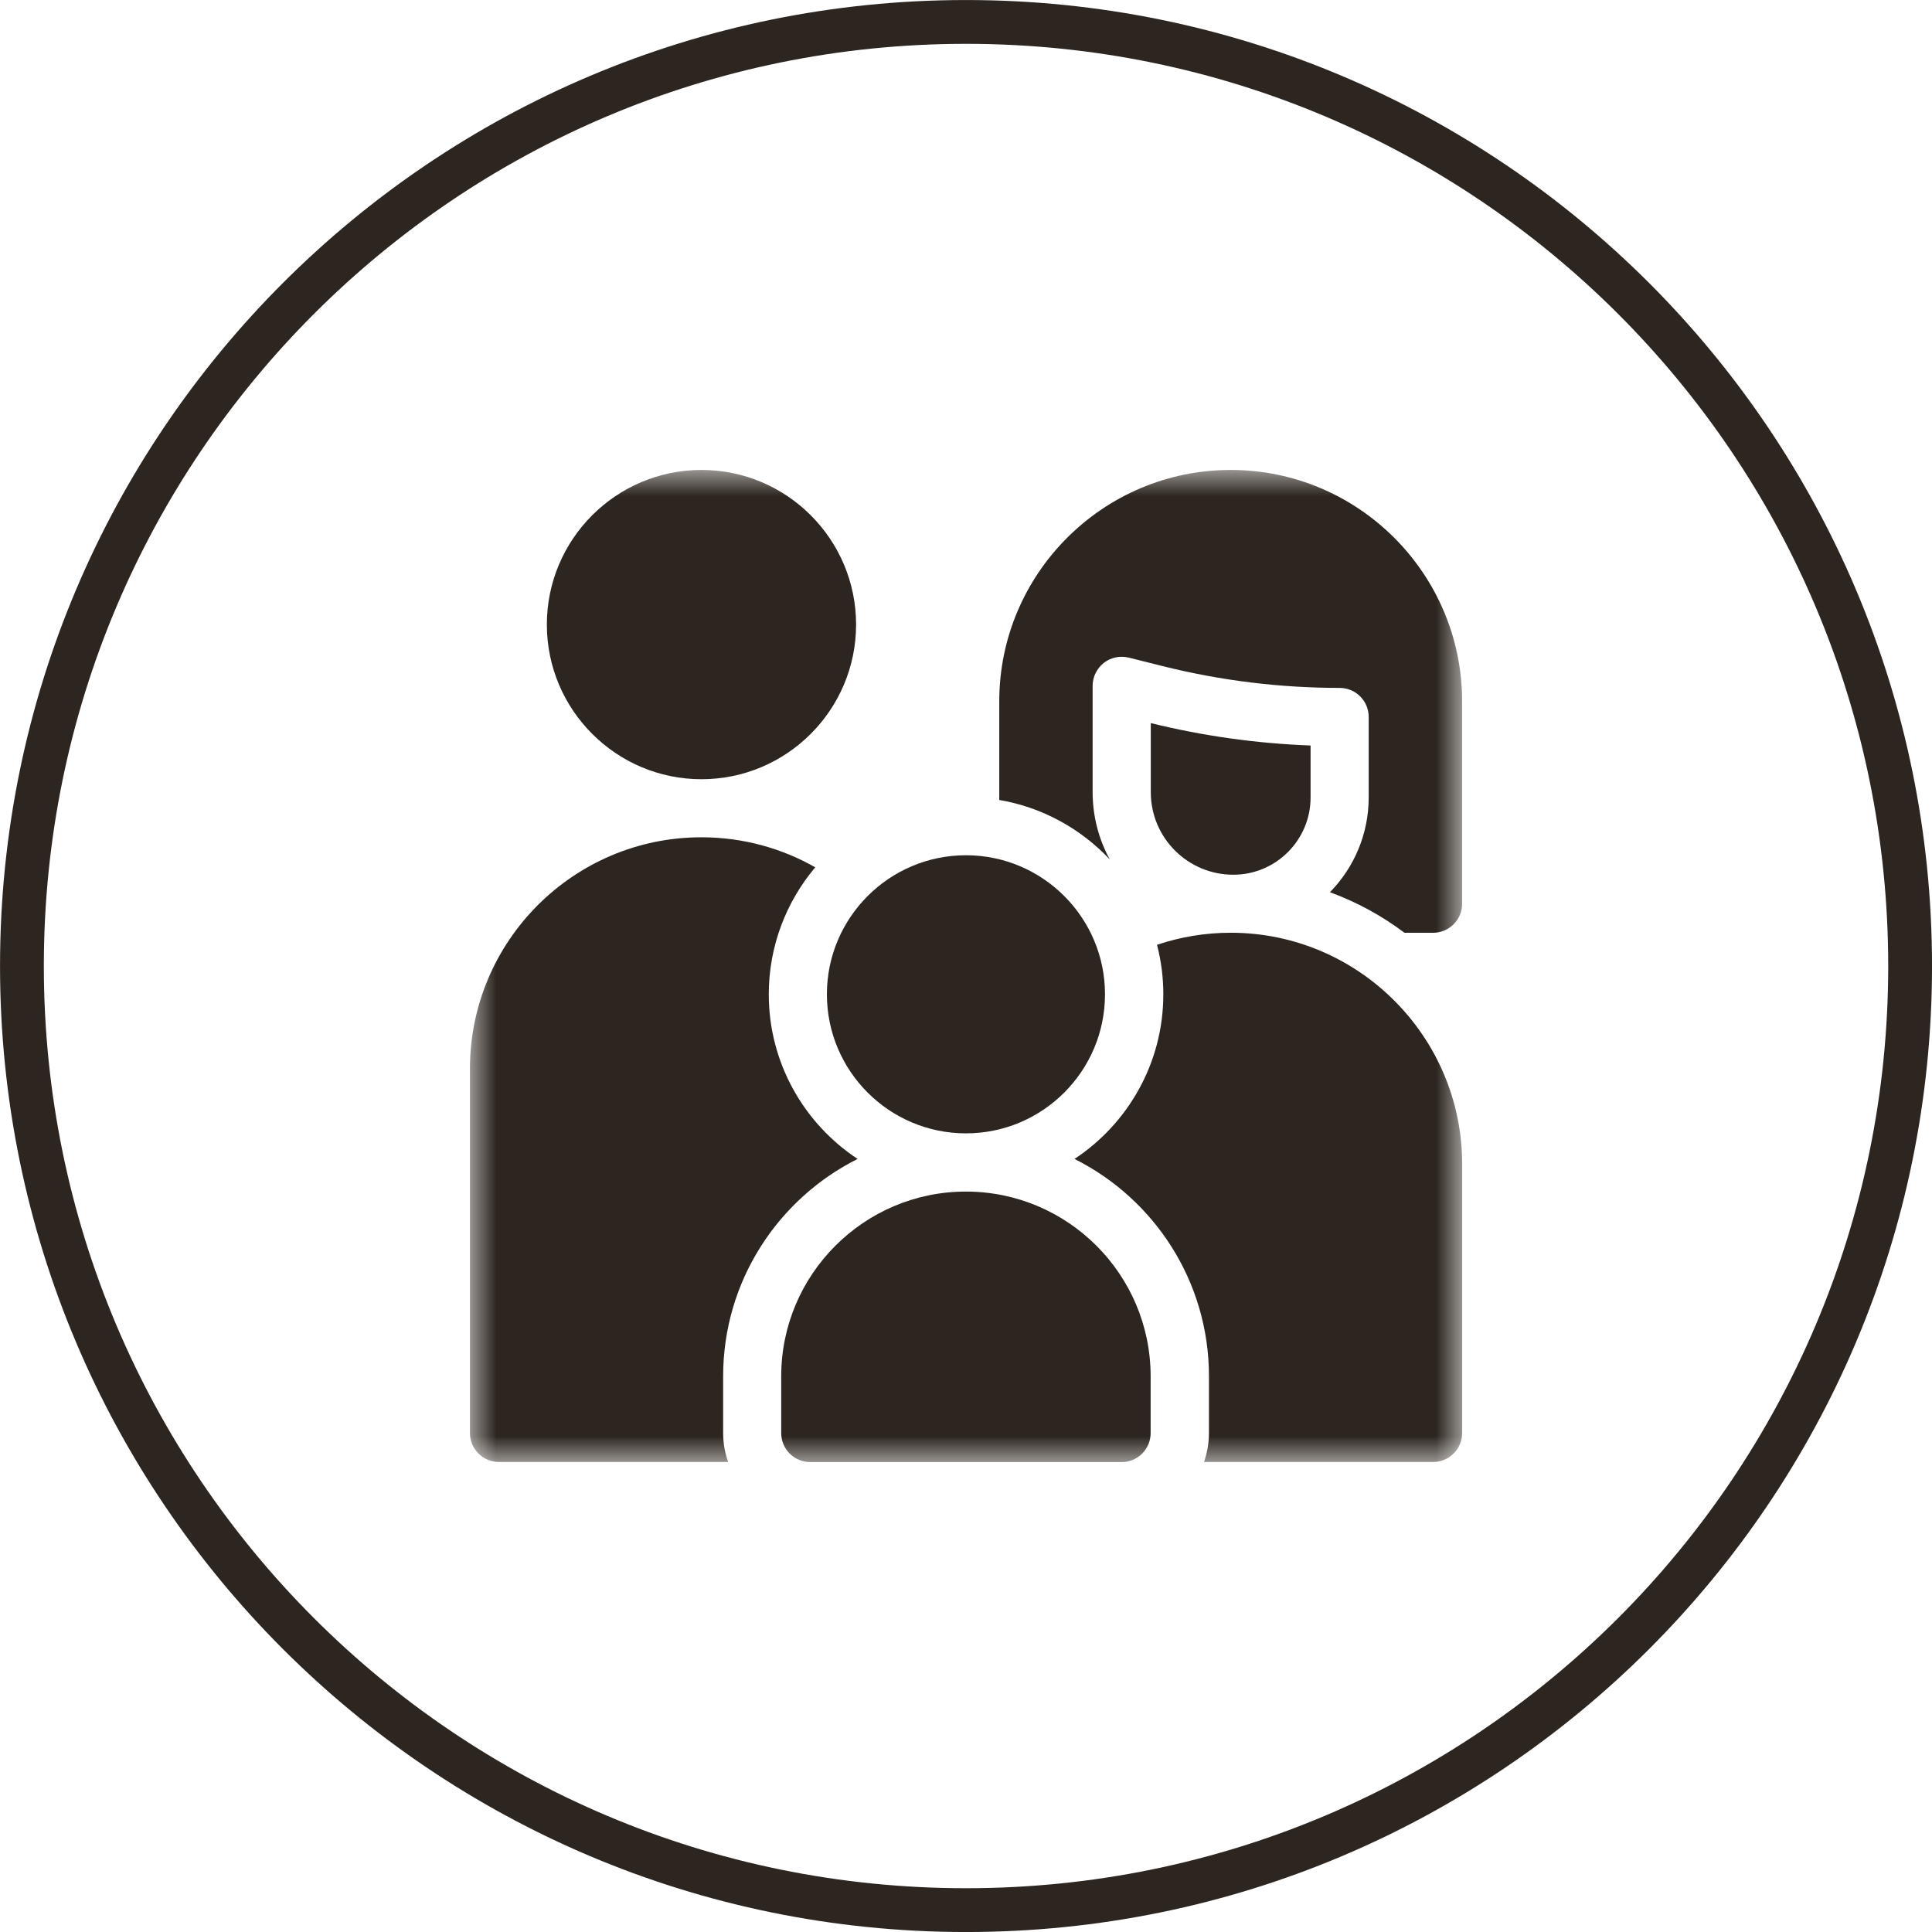
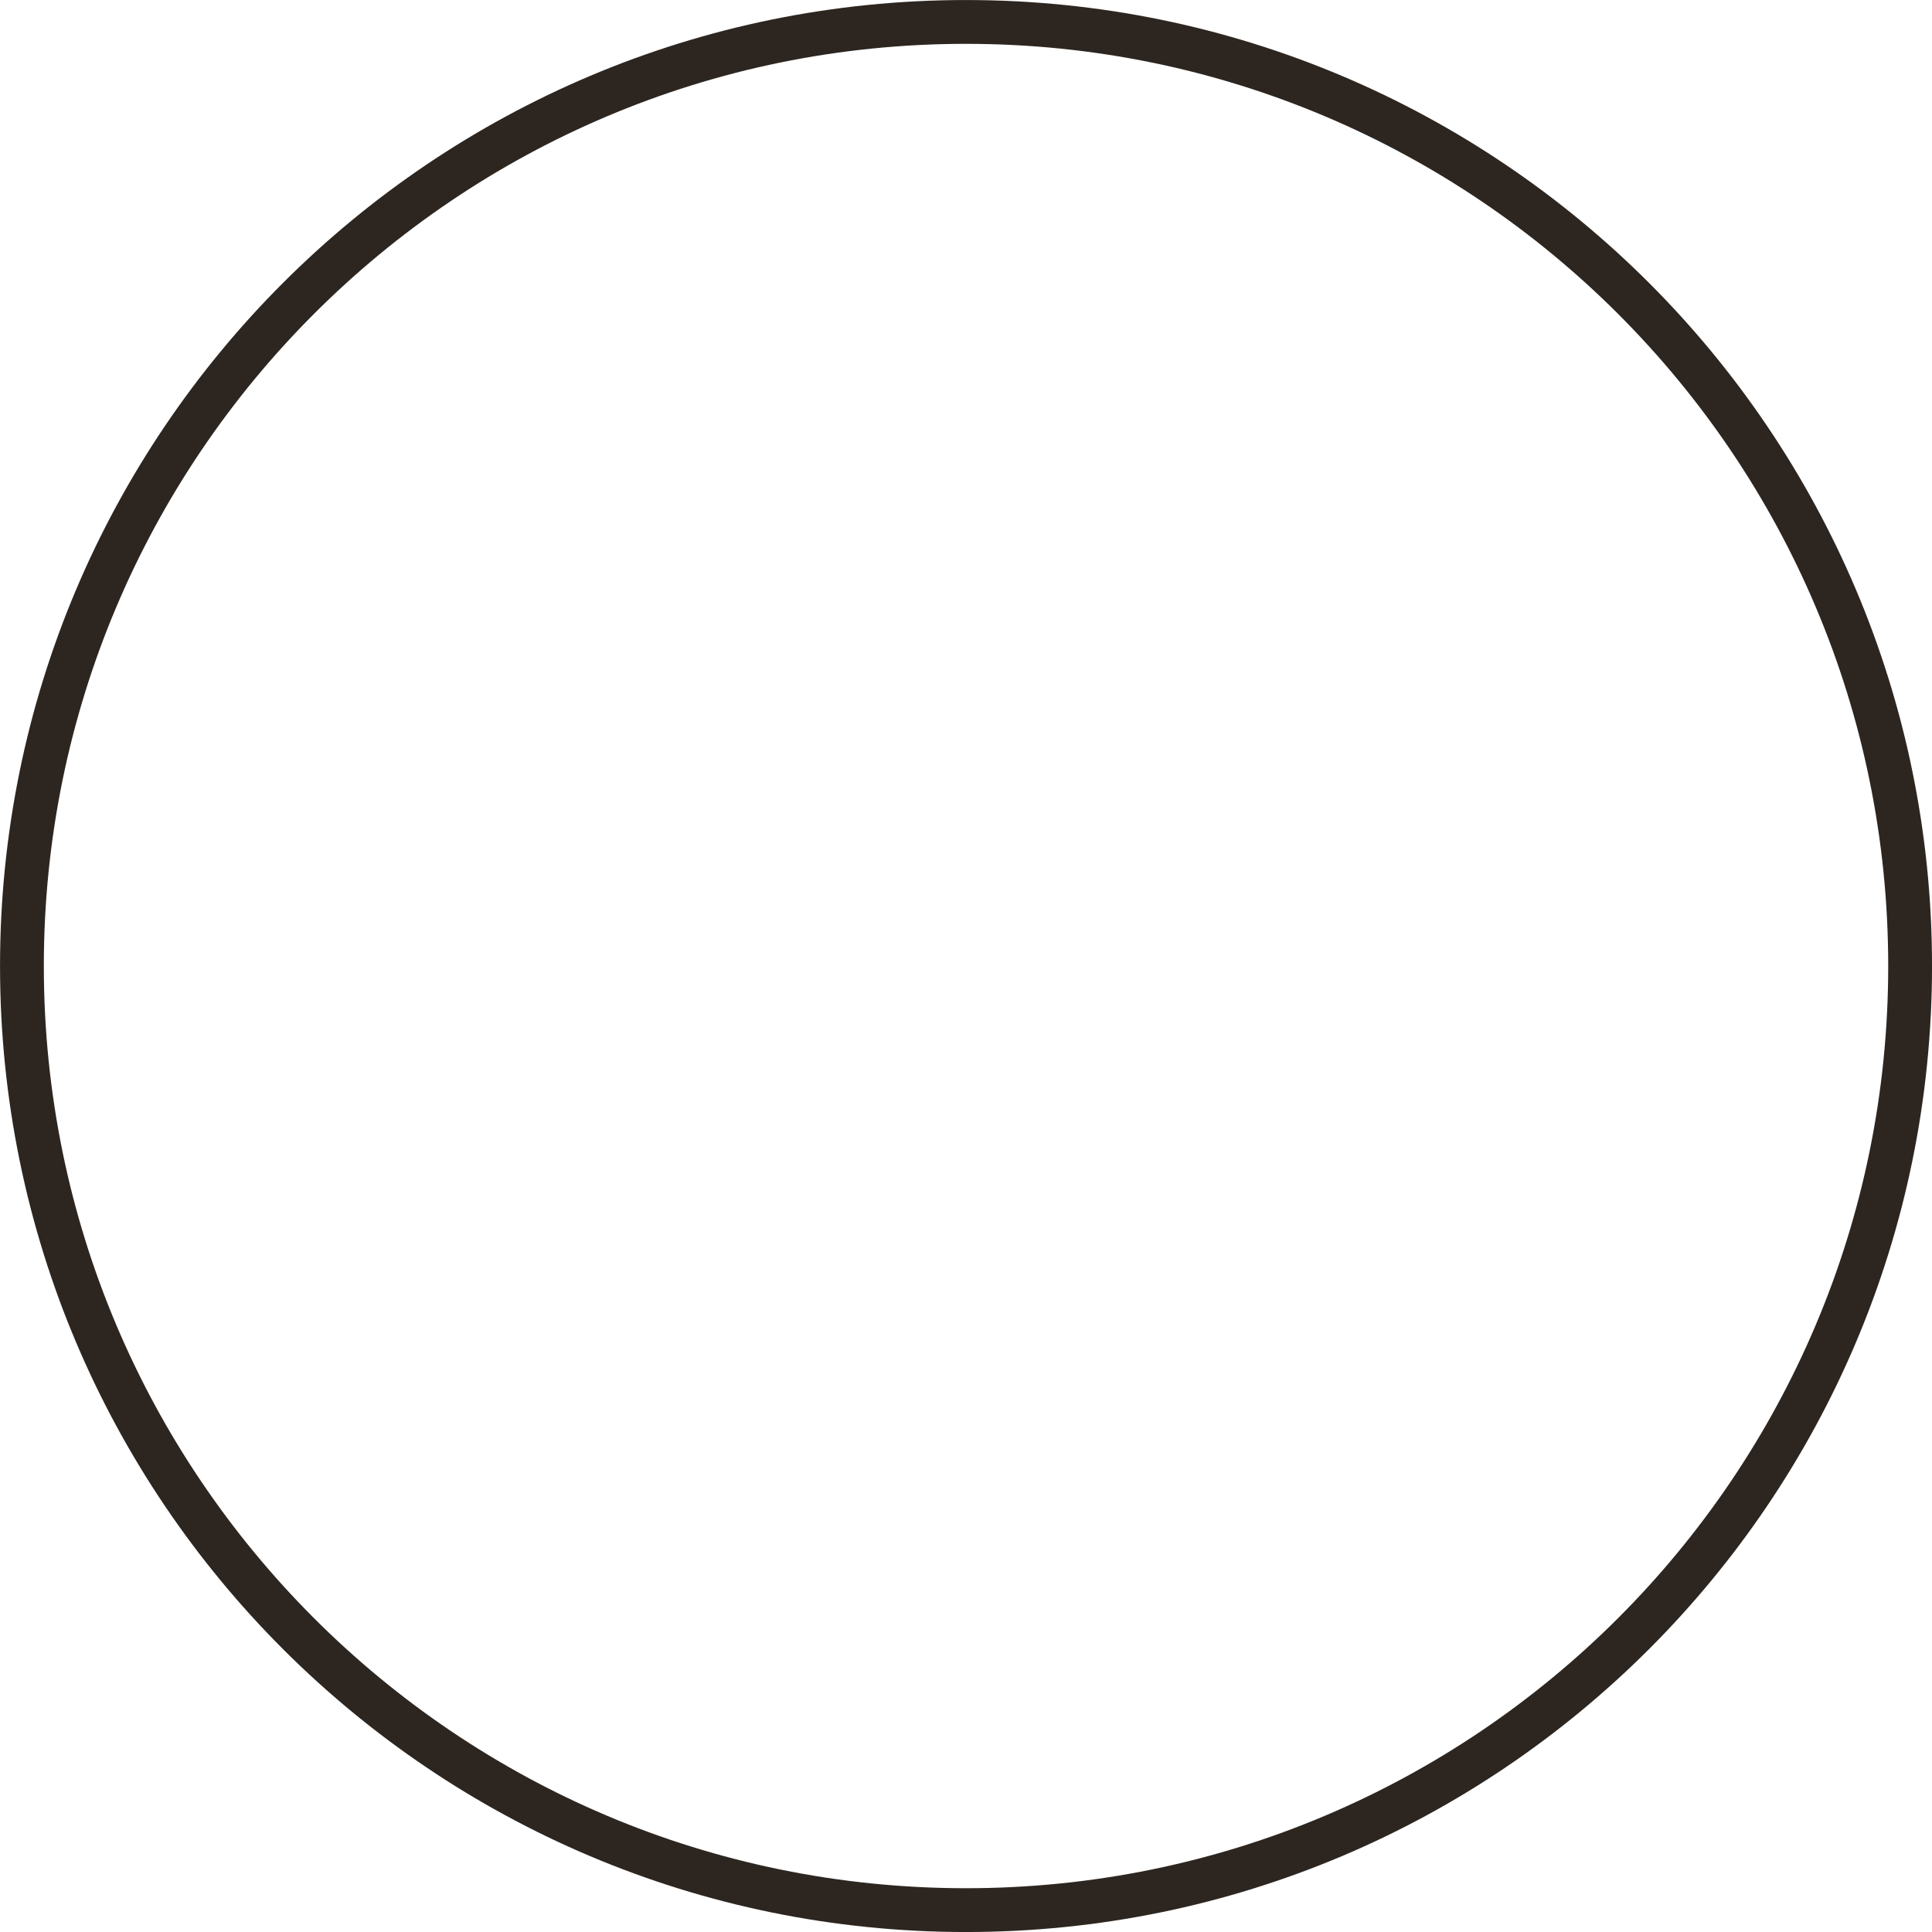
<svg xmlns="http://www.w3.org/2000/svg" width="37" height="37" viewBox="0 0 37 37" fill="none">
  <g clip-path="url(#clip0_667_16)">
    <path d="M18.5 0.42H18.5C8.515 0.42 0.42 8.514 0.42 18.5V18.5C0.42 28.486 8.515 36.581 18.5 36.581H18.5C28.486 36.581 36.581 28.486 36.581 18.5V18.5C36.581 8.514 28.486 0.42 18.5 0.42Z" stroke="#2D2620" stroke-width="0.839" />
    <mask id="mask0_667_16" style="mask-type:luminance" maskUnits="userSpaceOnUse" x="9" y="9" width="19" height="19">
-       <path d="M28 9H9V28H28V9Z" fill="white" />
-     </mask>
+       </mask>
    <g mask="url(#mask0_667_16)">
-       <path d="M13.434 14.923C15.067 14.923 16.395 13.594 16.395 11.961C16.395 10.328 15.067 9 13.434 9C11.801 9 10.473 10.328 10.473 11.961C10.473 13.594 11.801 14.923 13.434 14.923Z" fill="#2D2620" />
      <path d="M23.62 16.752C24.436 16.752 25.099 16.088 25.099 15.273V14.277C24.068 14.239 23.041 14.095 22.039 13.848V15.171C22.039 16.044 22.746 16.752 23.62 16.752Z" fill="#2D2620" />
      <path d="M18.498 22.82C16.548 22.82 14.961 24.407 14.961 26.358V27.444C14.961 27.752 15.21 28.001 15.518 28.001H21.48C21.787 28.001 22.036 27.752 22.036 27.444V26.358C22.036 24.407 20.449 22.82 18.498 22.82Z" fill="#2D2620" />
      <path d="M13.849 26.356C13.849 24.537 14.899 22.959 16.424 22.195C15.4 21.519 14.723 20.358 14.723 19.042C14.723 18.117 15.059 17.268 15.613 16.61C14.969 16.244 14.225 16.035 13.432 16.035C10.988 16.035 9 18.023 9 20.467V27.443C9 27.75 9.249 27.999 9.557 27.999H13.945C13.883 27.825 13.849 27.638 13.849 27.443V26.356Z" fill="#2D2620" />
      <path d="M18.499 21.705C19.968 21.705 21.162 20.511 21.162 19.042C21.162 17.574 19.968 16.379 18.499 16.379C17.03 16.379 15.836 17.574 15.836 19.042C15.836 20.511 17.03 21.705 18.499 21.705Z" fill="#2D2620" />
      <path d="M23.57 17.863C23.077 17.863 22.602 17.945 22.158 18.094C22.237 18.397 22.279 18.715 22.279 19.042C22.279 20.358 21.602 21.519 20.578 22.195C22.104 22.959 23.153 24.537 23.153 26.356V27.442C23.153 27.637 23.119 27.825 23.058 27.999H27.446C27.753 27.999 28.002 27.75 28.002 27.442V22.295C28.002 19.852 26.014 17.863 23.57 17.863Z" fill="#2D2620" />
      <path d="M23.569 9C21.125 9 19.137 10.988 19.137 13.432V15.32C19.965 15.461 20.702 15.873 21.254 16.46C21.04 16.069 20.925 15.629 20.925 15.17V13.134C20.925 12.963 21.005 12.801 21.14 12.695C21.275 12.59 21.451 12.553 21.617 12.594L22.267 12.757C23.374 13.034 24.514 13.174 25.656 13.174C25.963 13.174 26.212 13.423 26.212 13.73V15.272C26.212 15.978 25.928 16.619 25.47 17.087C25.986 17.276 26.466 17.539 26.898 17.864H27.444C27.752 17.864 28.001 17.615 28.001 17.308V13.432C28.001 10.988 26.013 9 23.569 9Z" fill="#2D2620" />
    </g>
  </g>
  <defs>
    <clipPath id="clip0_667_16">
      <rect width="37" height="37" fill="white" />
    </clipPath>
  </defs>
</svg>